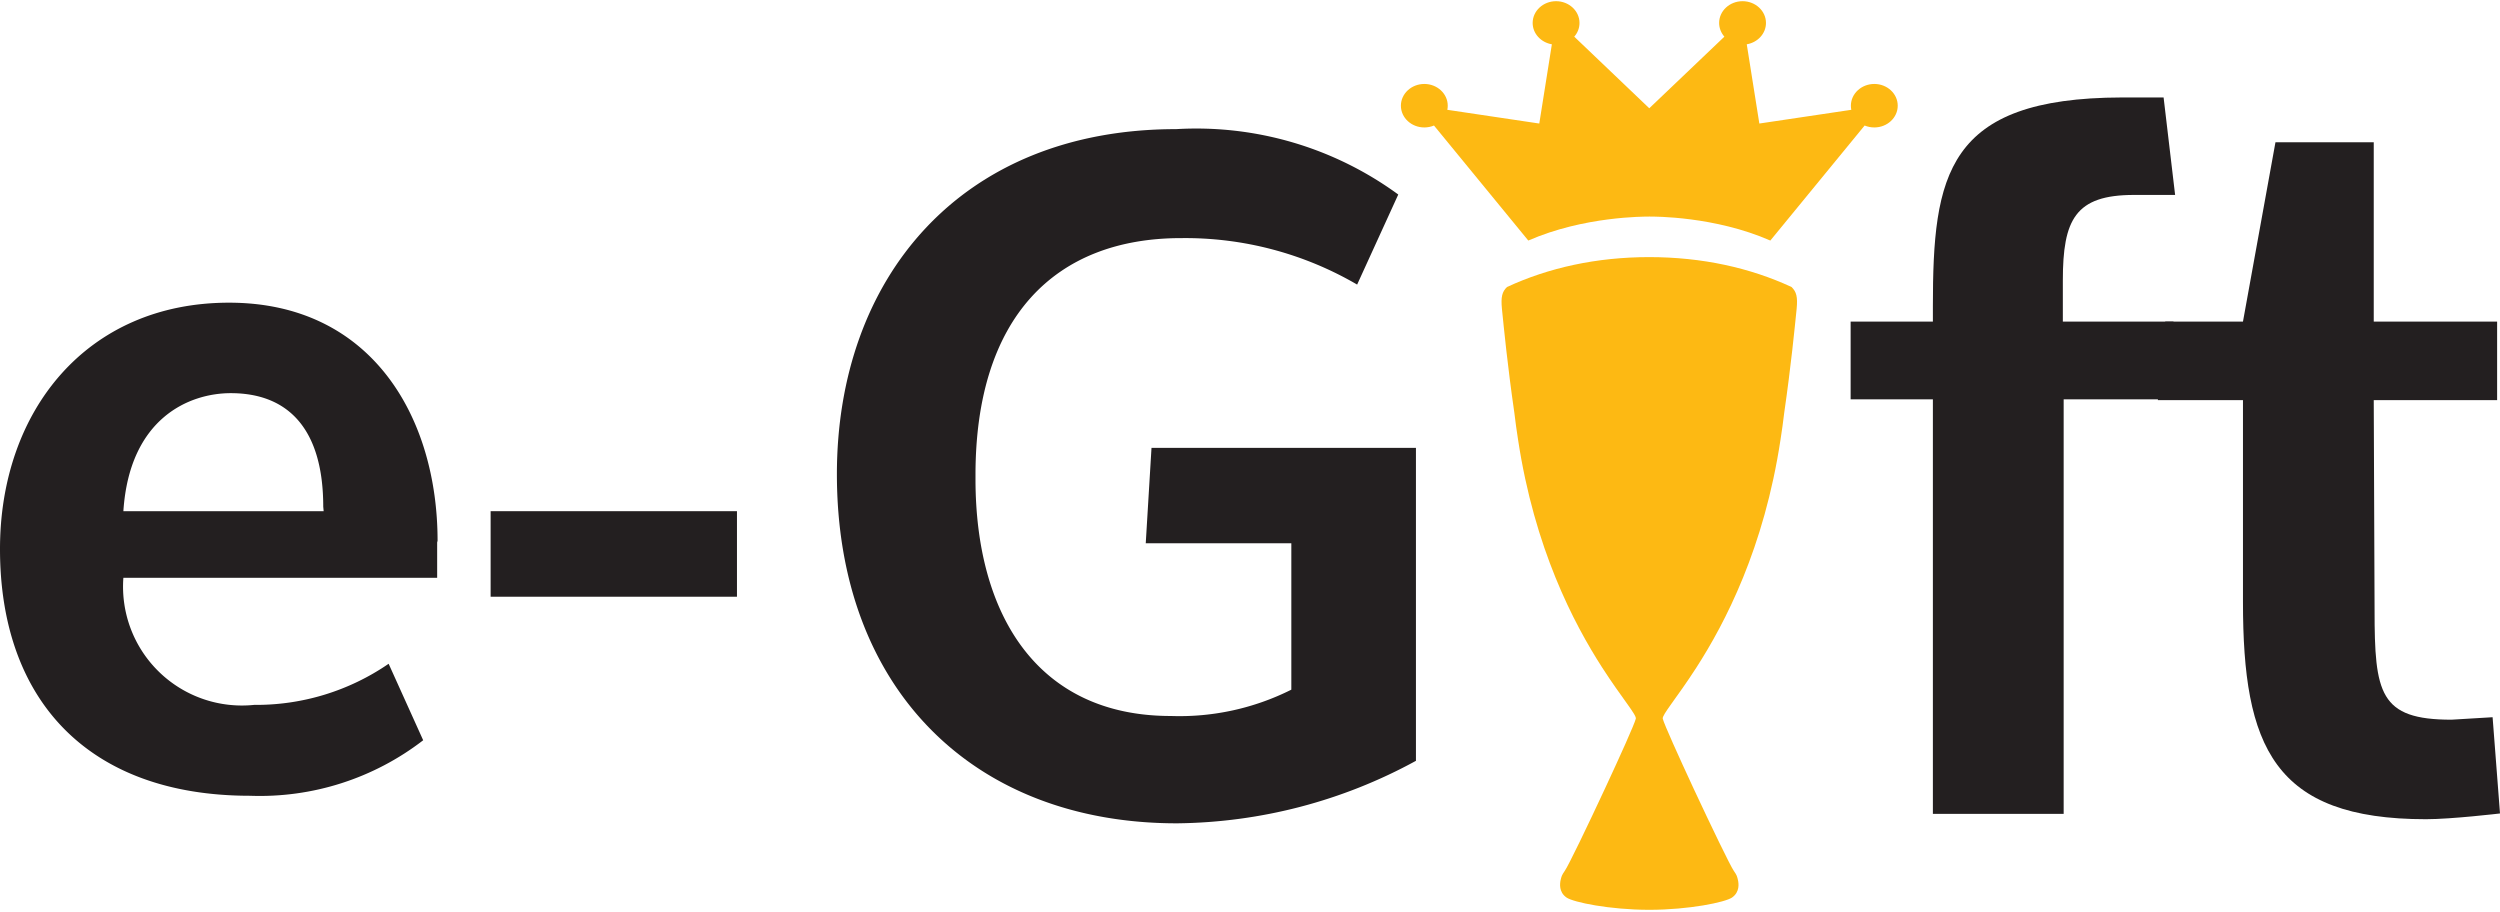
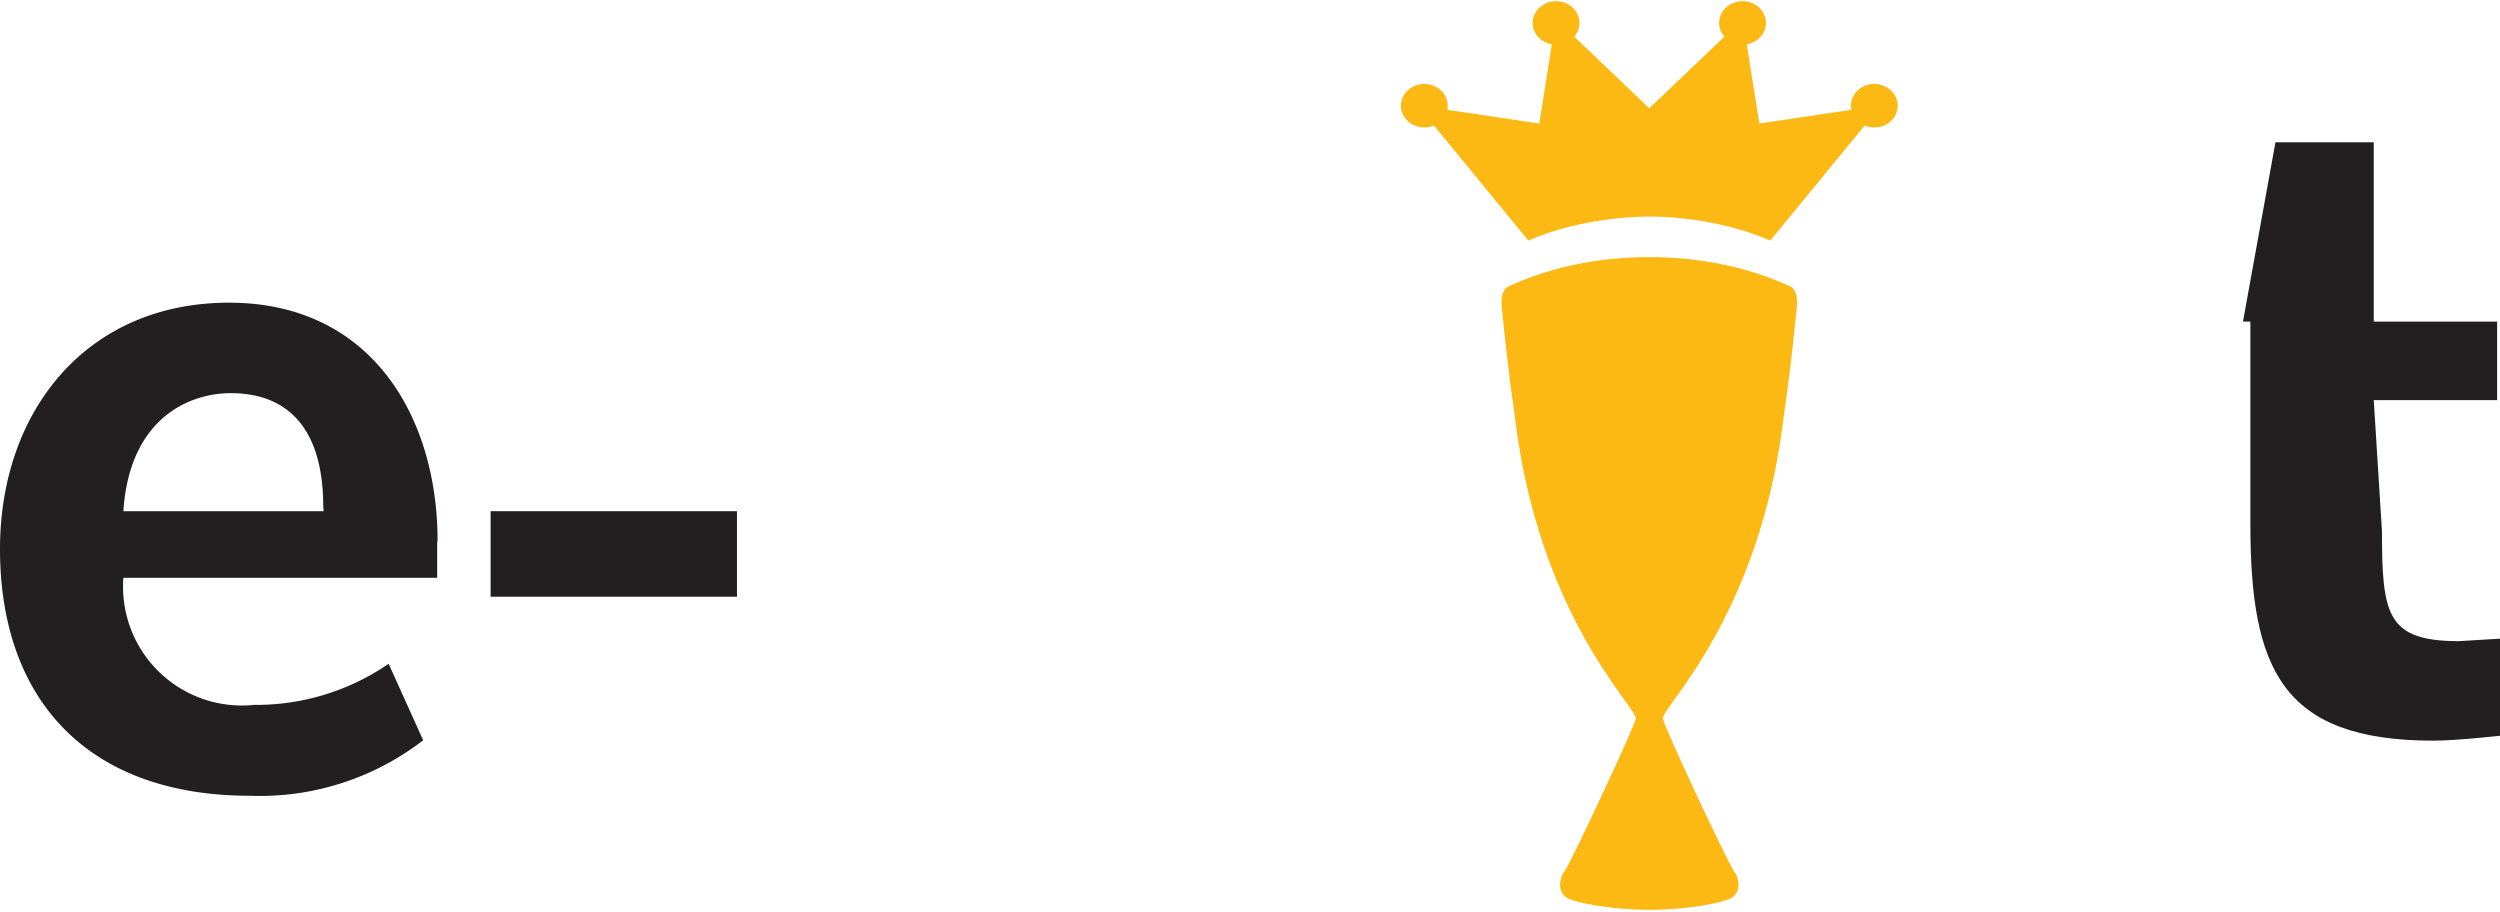
<svg xmlns="http://www.w3.org/2000/svg" xmlns:ns1="http://sodipodi.sourceforge.net/DTD/sodipodi-0.dtd" xmlns:ns2="http://www.inkscape.org/namespaces/inkscape" viewBox="0 0 60.79 22.18" version="1.1" id="svg6" ns1:docname="e-gift.svg" ns2:version="1.3.1 (91b66b0783, 2023-11-16)">
  <ns1:namedview id="namedview6" pagecolor="#ffffff" bordercolor="#666666" borderopacity="1.0" ns2:showpageshadow="2" ns2:pageopacity="0.0" ns2:pagecheckerboard="0" ns2:deskcolor="#d1d1d1" ns2:zoom="46.504359" ns2:cx="30.395" ns2:cy="11.084982" ns2:window-width="3840" ns2:window-height="2071" ns2:window-x="-9" ns2:window-y="-9" ns2:window-maximized="1" ns2:current-layer="svg6" />
  <defs id="defs1">
    <style id="style1">.cls-1{fill:#fbba17;}.cls-2{fill:#231f20;}</style>
  </defs>
  <g id="Layer_2" data-name="Layer 2">
    <g id="Layer_1-2" data-name="Layer 1">
      <path class="cls-2" d="M7.87,12.43H3c.15-2.28,1.62-2.87,2.61-2.87,1.44,0,2.25.92,2.25,2.76Zm2.77.72v0c0-3-1.6-5.79-5.07-5.79S0,10,0,13.35c0,3.66,2.13,6,6.08,6A6.5,6.5,0,0,0,10.29,18l-.84-1.86a5.68,5.68,0,0,1-3.27,1A2.89,2.89,0,0,1,3,14.05h7.63v0c0-.29,0-.57,0-.86" id="path3" />
      <rect class="cls-2" x="11.93" y="12.43" width="5.99" height="2.08" id="rect3" />
-       <path class="cls-2" d="M31.4,16.77a6.06,6.06,0,0,1-2.93.64c-3.25,0-4.75-2.47-4.75-5.76v-.1c0-3.83,1.93-5.76,5-5.76A8.29,8.29,0,0,1,33,6.92l1-2.19a8.32,8.32,0,0,0-5.4-1.59c-5.26,0-8.25,3.64-8.25,8.39,0,5.19,3.29,8.49,8.27,8.49a12.36,12.36,0,0,0,5.81-1.52V10.89H28l-.14,2.32H31.4Z" id="path4" />
-       <path class="cls-2" d="M47,7.45v.37H45V9.71H47V19.79h3.18V9.71h2.67V7.82H50.16v-1c0-1.48.3-2.08,1.73-2.08h1l-.28-2.37H51.59C47.32,2.38,47,4.26,47,7.45" id="path5" />
-       <path class="cls-2" d="M57.72,9.73h3V7.82h-3V3.46H55.33l-.79,4.36H52.65l-.18,1.91h2.07v4.91c0,3.51.74,5.28,4.45,5.28.62,0,1.8-.14,1.8-.14l-.18-2.34-1,.06c-1.75,0-1.87-.64-1.87-2.67Z" id="path6" />
+       <path class="cls-2" d="M57.72,9.73h3V7.82h-3V3.46H55.33l-.79,4.36H52.65h2.07v4.91c0,3.51.74,5.28,4.45,5.28.62,0,1.8-.14,1.8-.14l-.18-2.34-1,.06c-1.75,0-1.87-.64-1.87-2.67Z" id="path6" />
    </g>
  </g>
  <g id="g12" transform="matrix(0.168,0,0,0.156,25.923,0.029)">
    <path class="cls-2" d="m 116.98,12.9 c -1.87,0 -3.39,1.52 -3.39,3.39 0,0.22 0.02,0.43 0.06,0.64 L 100.34,19.07 98.52,6.72 C 100.1,6.43 101.3,5.05 101.3,3.39 101.3,1.52 99.78,0 97.91,0 c -1.87,0 -3.39,1.52 -3.39,3.39 0,0.81 0.29,1.56 0.76,2.14 L 84.41,16.69 73.55,5.53 C 74.03,4.95 74.31,4.2 74.31,3.39 74.31,1.52 72.79,0 70.92,0 c -1.87,0 -3.39,1.52 -3.39,3.39 0,1.66 1.2,3.04 2.78,3.33 L 68.49,19.07 55.18,16.93 c 0.04,-0.21 0.06,-0.42 0.06,-0.64 0,-1.87 -1.52,-3.39 -3.39,-3.39 -1.87,0 -3.39,1.52 -3.39,3.39 0,1.87 1.52,3.39 3.39,3.39 0.5,0 0.97,-0.11 1.4,-0.3 L 66.9,37.31 c 8.06,-3.8 16.81,-3.73 17.51,-3.74 h 0.01 c 0.7,0 9.45,-0.06 17.51,3.74 l 13.65,-17.93 c 0.43,0.19 0.9,0.3 1.4,0.3 1.87,0 3.39,-1.52 3.39,-3.39 0,-1.87 -1.52,-3.39 -3.39,-3.39 z" id="path11" style="fill:#fdb913" />
    <path class="cls-2" d="m 84.42,39.89 c -7.66,0 -14.62,1.67 -20.6,4.66 -0.72,0.74 -0.9,1.56 -0.74,3.38 0.3,3.16 0.8,8.76 1.8,16.23 0.15,1.43 0.34,2.78 0.53,4.14 2.38,16.97 8.03,28.62 12.19,35.58 2.86,4.78 5.01,7.39 4.86,7.97 -0.24,0.94 -2.26,5.79 -4.46,10.87 -2.54,5.88 -5.31,12.07 -5.83,12.85 -0.42,0.67 -0.47,0.79 -0.63,1.6 -0.02,0.28 -0.29,1.67 0.9,2.55 1,0.73 6.17,1.9 11.97,1.91 v 0 c 5.8,-0.01 10.97,-1.18 11.97,-1.91 1.19,-0.89 0.93,-2.27 0.9,-2.55 -0.16,-0.81 -0.2,-0.93 -0.63,-1.6 -0.51,-0.78 -3.28,-6.97 -5.83,-12.85 -2.19,-5.08 -4.22,-9.93 -4.46,-10.87 -0.15,-0.58 2,-3.19 4.86,-7.97 4.16,-6.96 9.81,-18.6 12.19,-35.58 0.19,-1.36 0.38,-2.71 0.53,-4.14 1,-7.47 1.5,-13.07 1.8,-16.23 C 105.9,46.11 105.72,45.3 105,44.55 99.02,41.56 92.06,39.89 84.4,39.89 Z" id="path12" style="fill:#fdb913" />
  </g>
</svg>